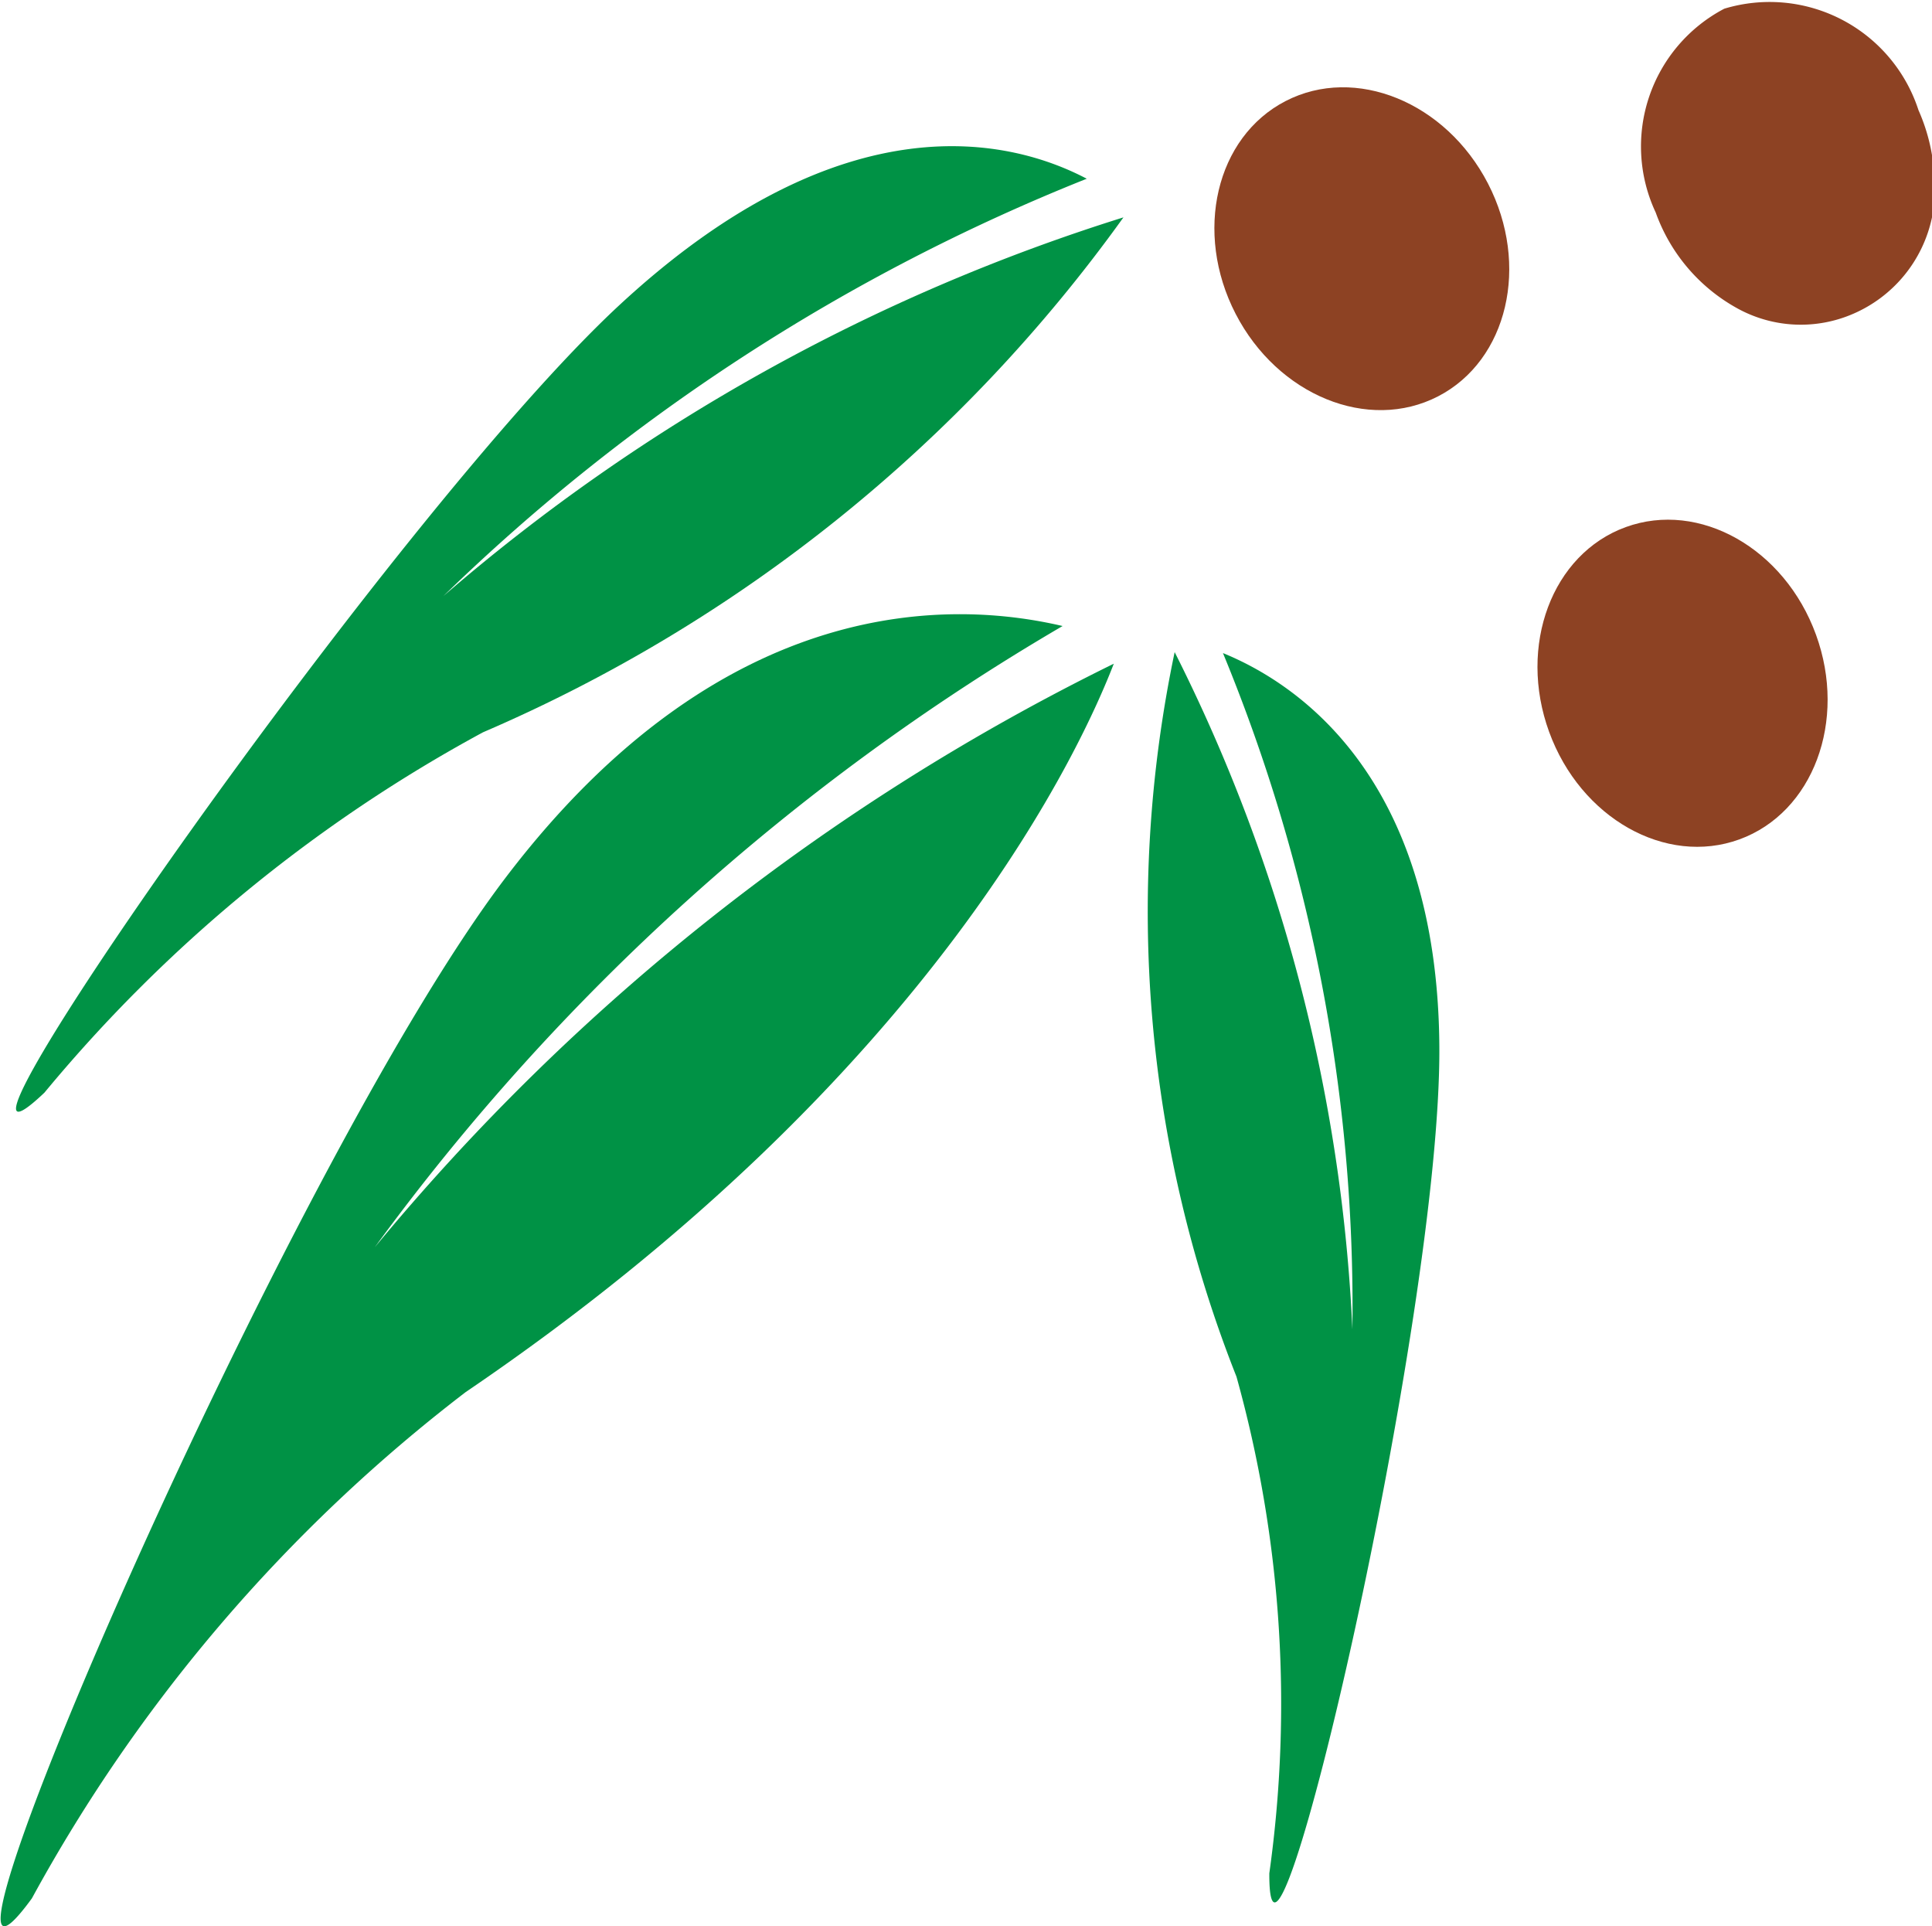
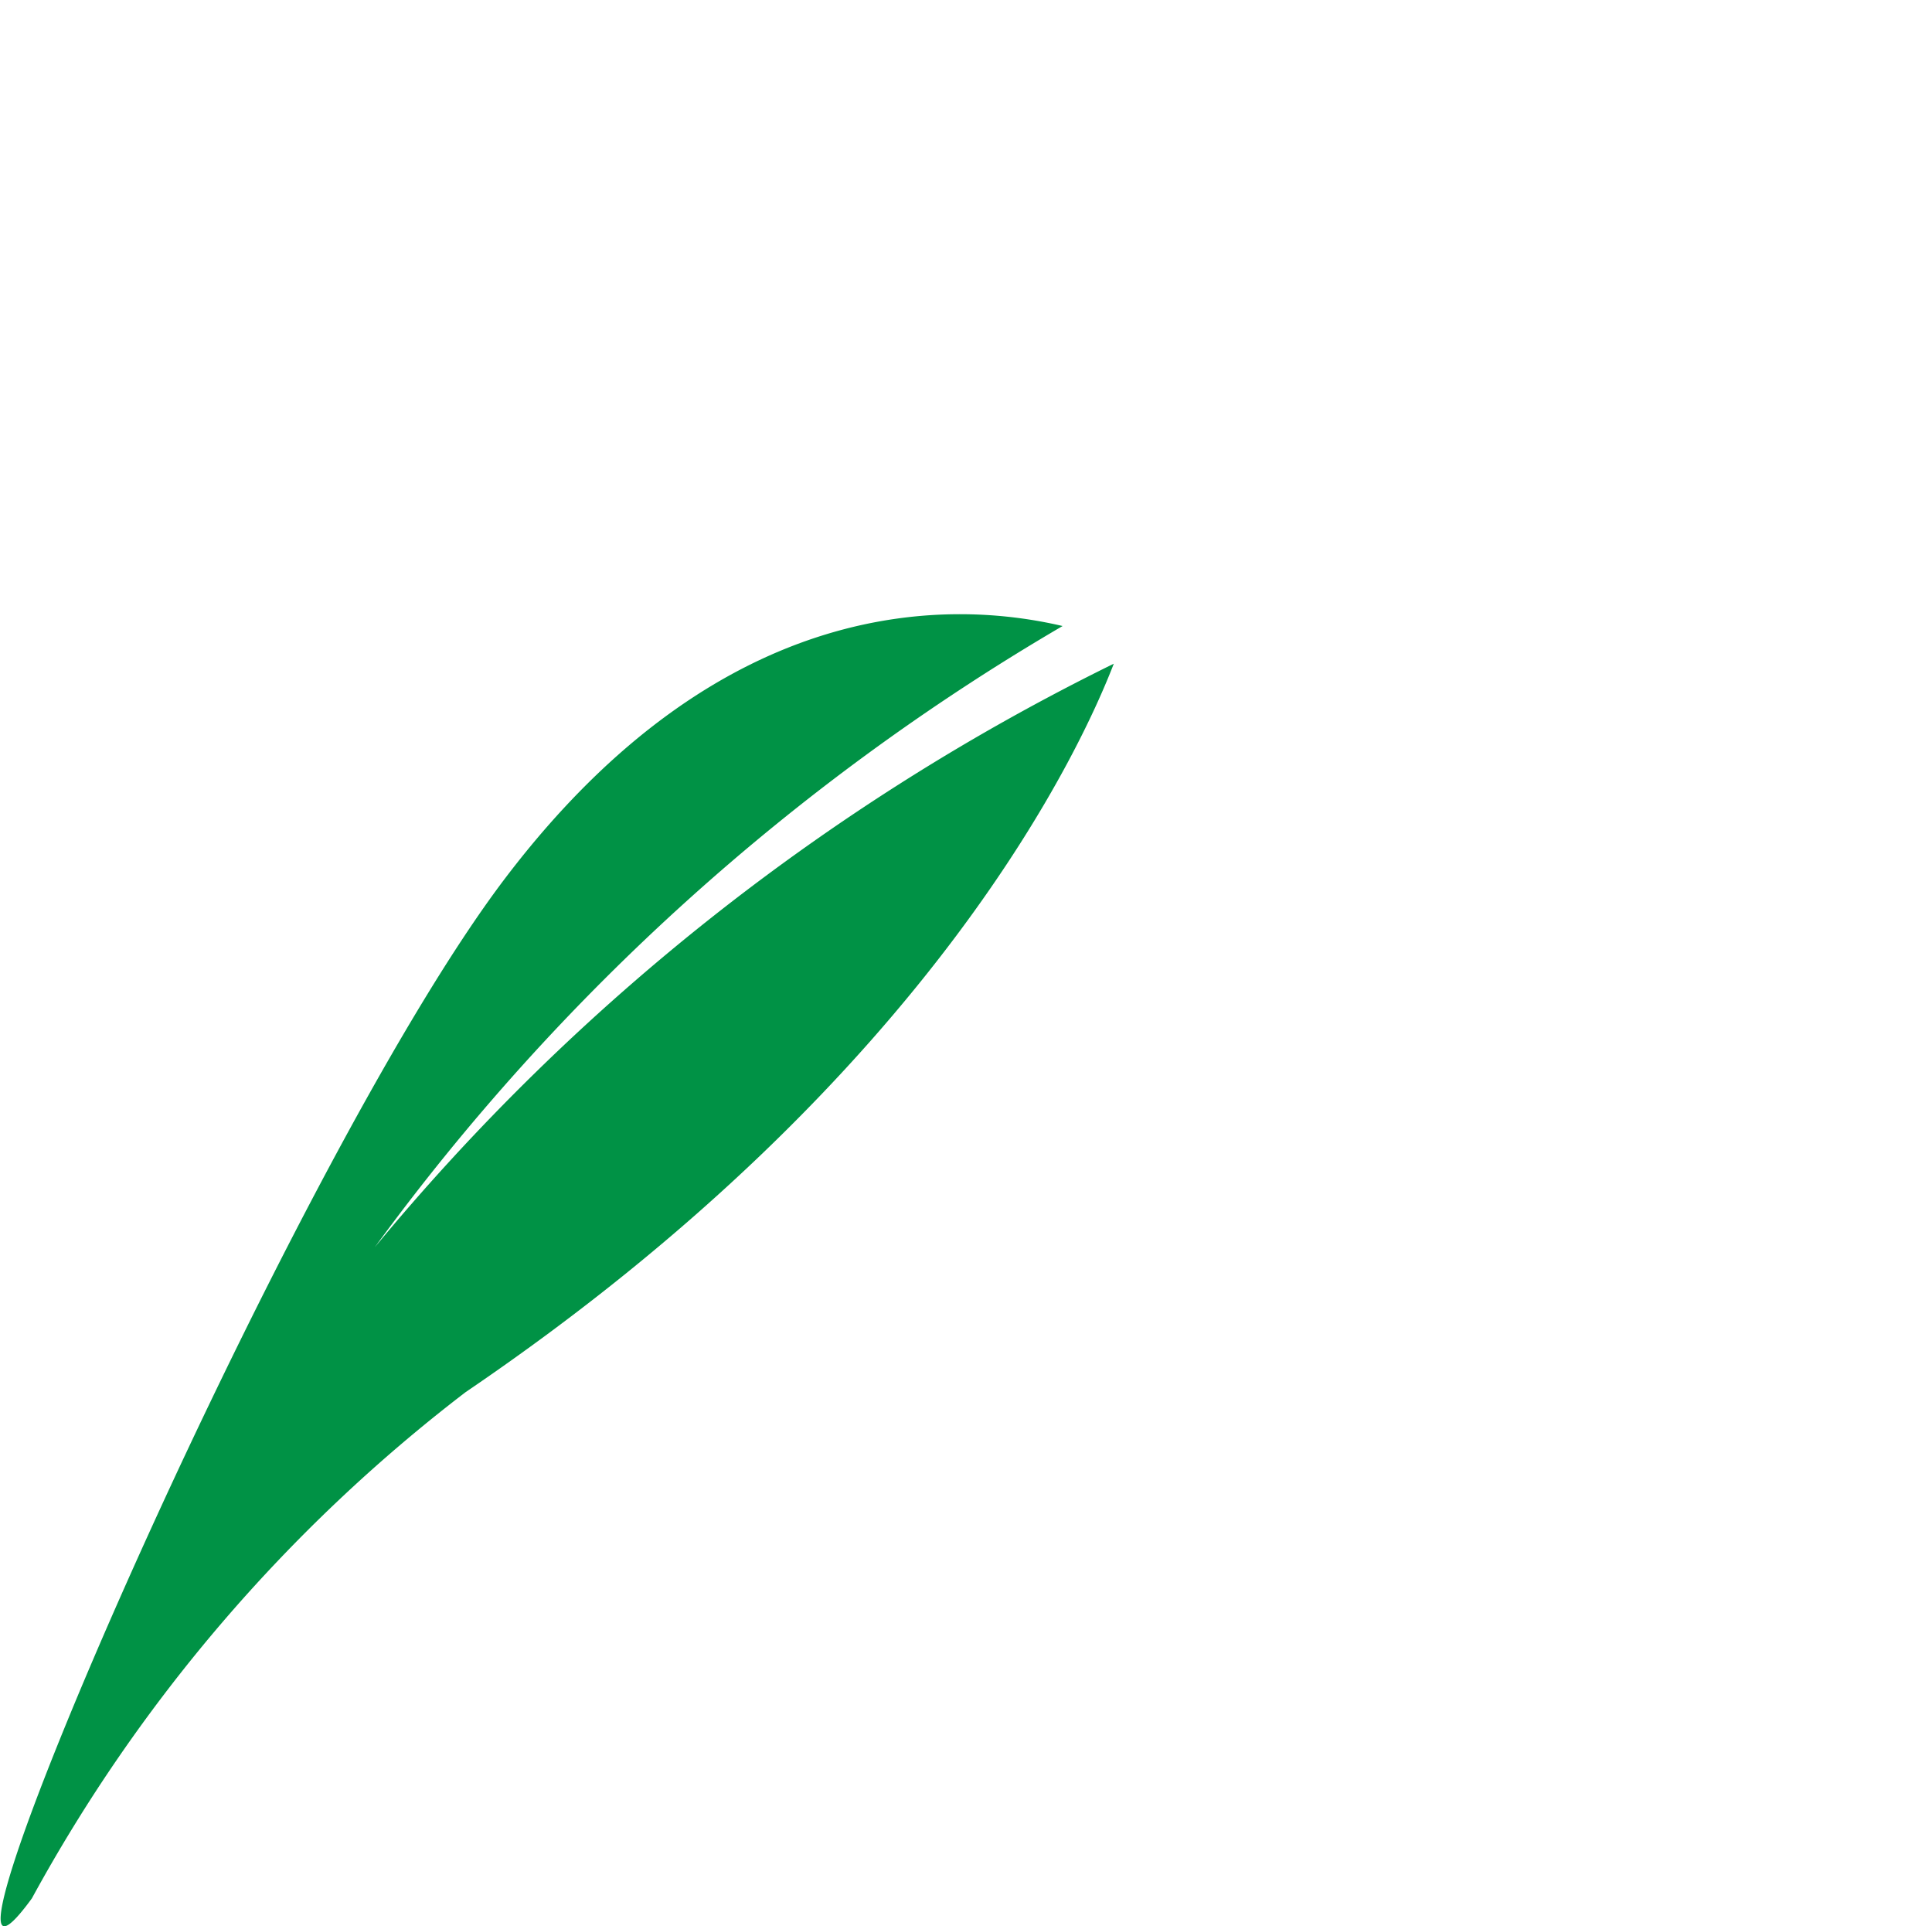
<svg xmlns="http://www.w3.org/2000/svg" viewBox="0 0 20 19.94">
  <defs>
    <style>.cls-1{fill:#8d4223;}.cls-2{fill:#009245;}</style>
  </defs>
  <title>EucalyptusAsset 176</title>
  <g id="Layer_2" data-name="Layer 2">
    <g id="Layer_1-2" data-name="Layer 1">
-       <ellipse class="cls-1" cx="17.42" cy="7.07" rx="1.47" ry="1.72" transform="translate(-1.37 6.39) rotate(-20.01)" />
-       <ellipse class="cls-1" cx="14.1" cy="2.57" rx="1.47" ry="1.72" transform="translate(0.39 6.76) rotate(-27.31)" />
-       <path class="cls-1" d="M19.86,1.14A1.94,1.94,0,0,1,20,2.25a1.4,1.4,0,0,1-.82,1A1.36,1.36,0,0,1,18,3.2a1.84,1.84,0,0,1-.86-1A1.61,1.61,0,0,1,17.85.09,1.62,1.62,0,0,1,19.86,1.14Z" />
      <path class="cls-2" d="M3.88,12.91A23.46,23.46,0,0,1,11,6.48c-1.11-.26-3.5-.38-5.77,2.61S-1.18,21.72.33,19.65a16.62,16.62,0,0,1,4.49-5.24c4.89-3.32,6.4-6.74,6.71-7.54A23.17,23.17,0,0,0,3.88,12.91Z" />
-       <path class="cls-2" d="M4.59,6.17a20.36,20.36,0,0,1,6.66-4.32c-.76-.4-2.5-.86-4.84,1.31S-1.12,12.81.46,11.31A15.4,15.4,0,0,1,5,7.58a15.87,15.87,0,0,0,6.63-5.33A19.79,19.79,0,0,0,4.59,6.17Z" />
-       <path class="cls-2" d="M14,13.76a17.76,17.76,0,0,0-1.34-7c.76.31,2.22,1.27,2.24,4.07s-1.77,10.47-1.76,8.56a12.62,12.62,0,0,0-.34-5.14,13.08,13.08,0,0,1-.64-7.5A17.31,17.31,0,0,1,14,13.76Z" />
    </g>
  </g>
</svg>